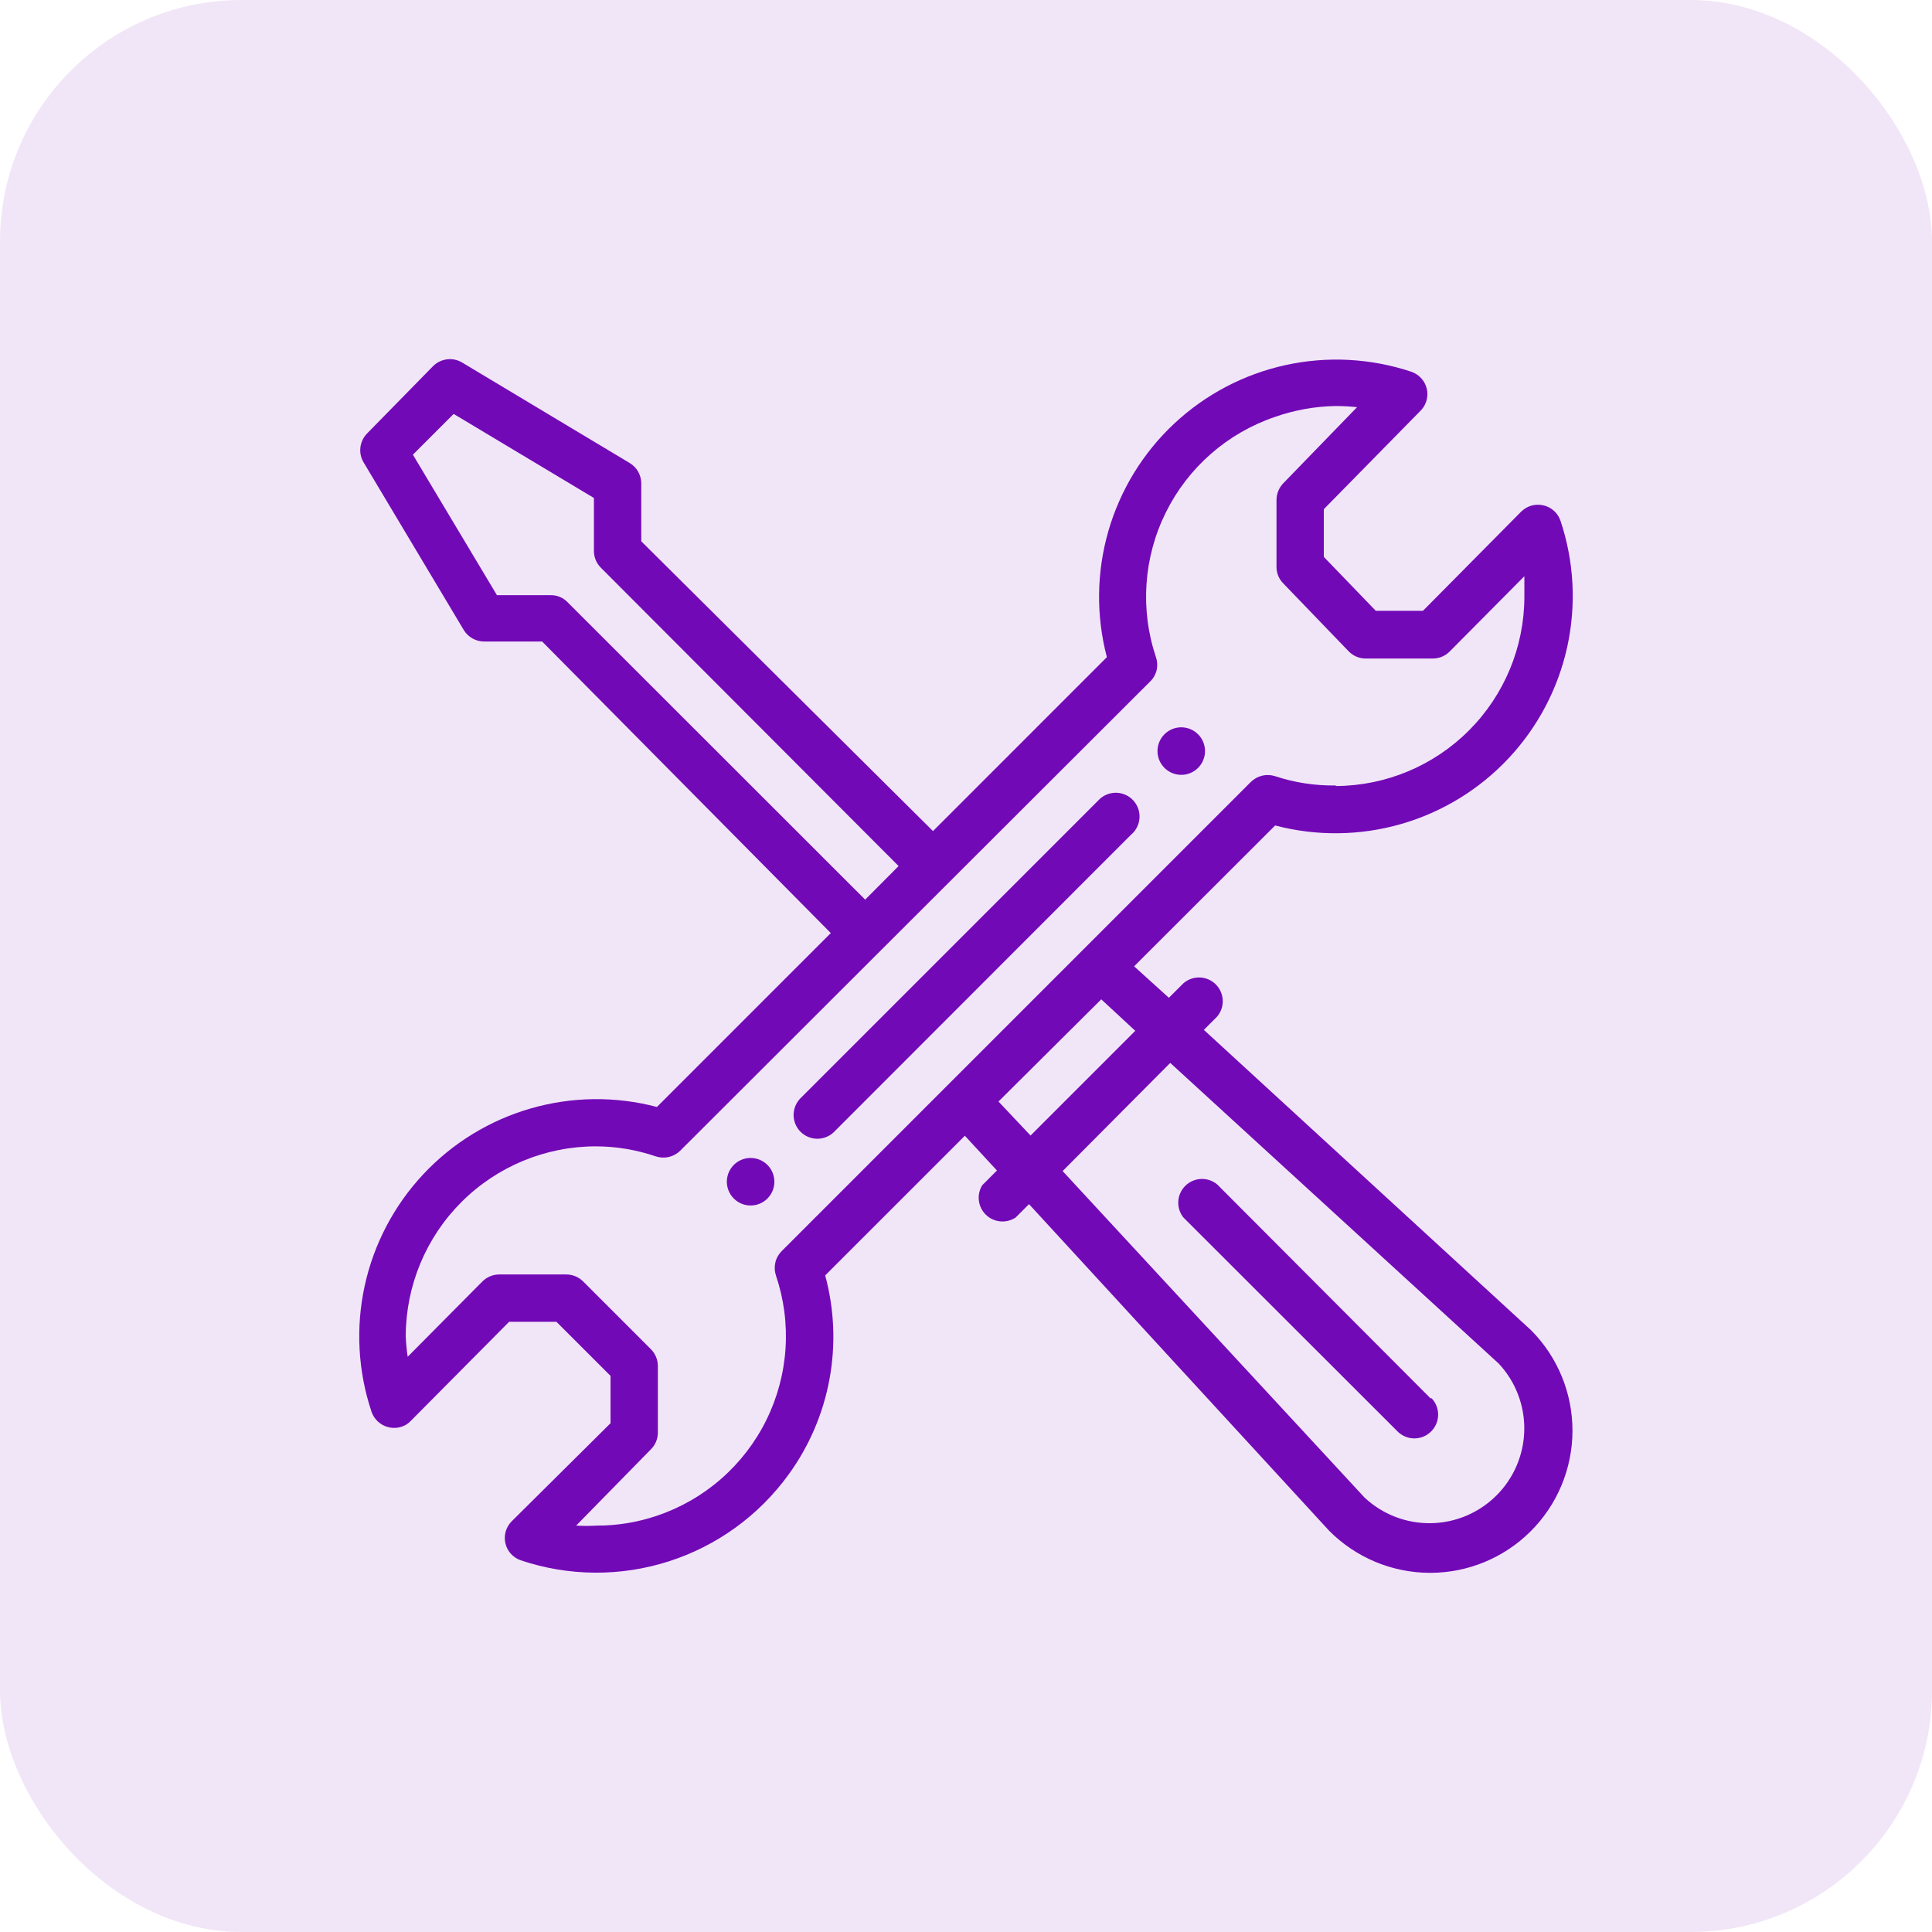
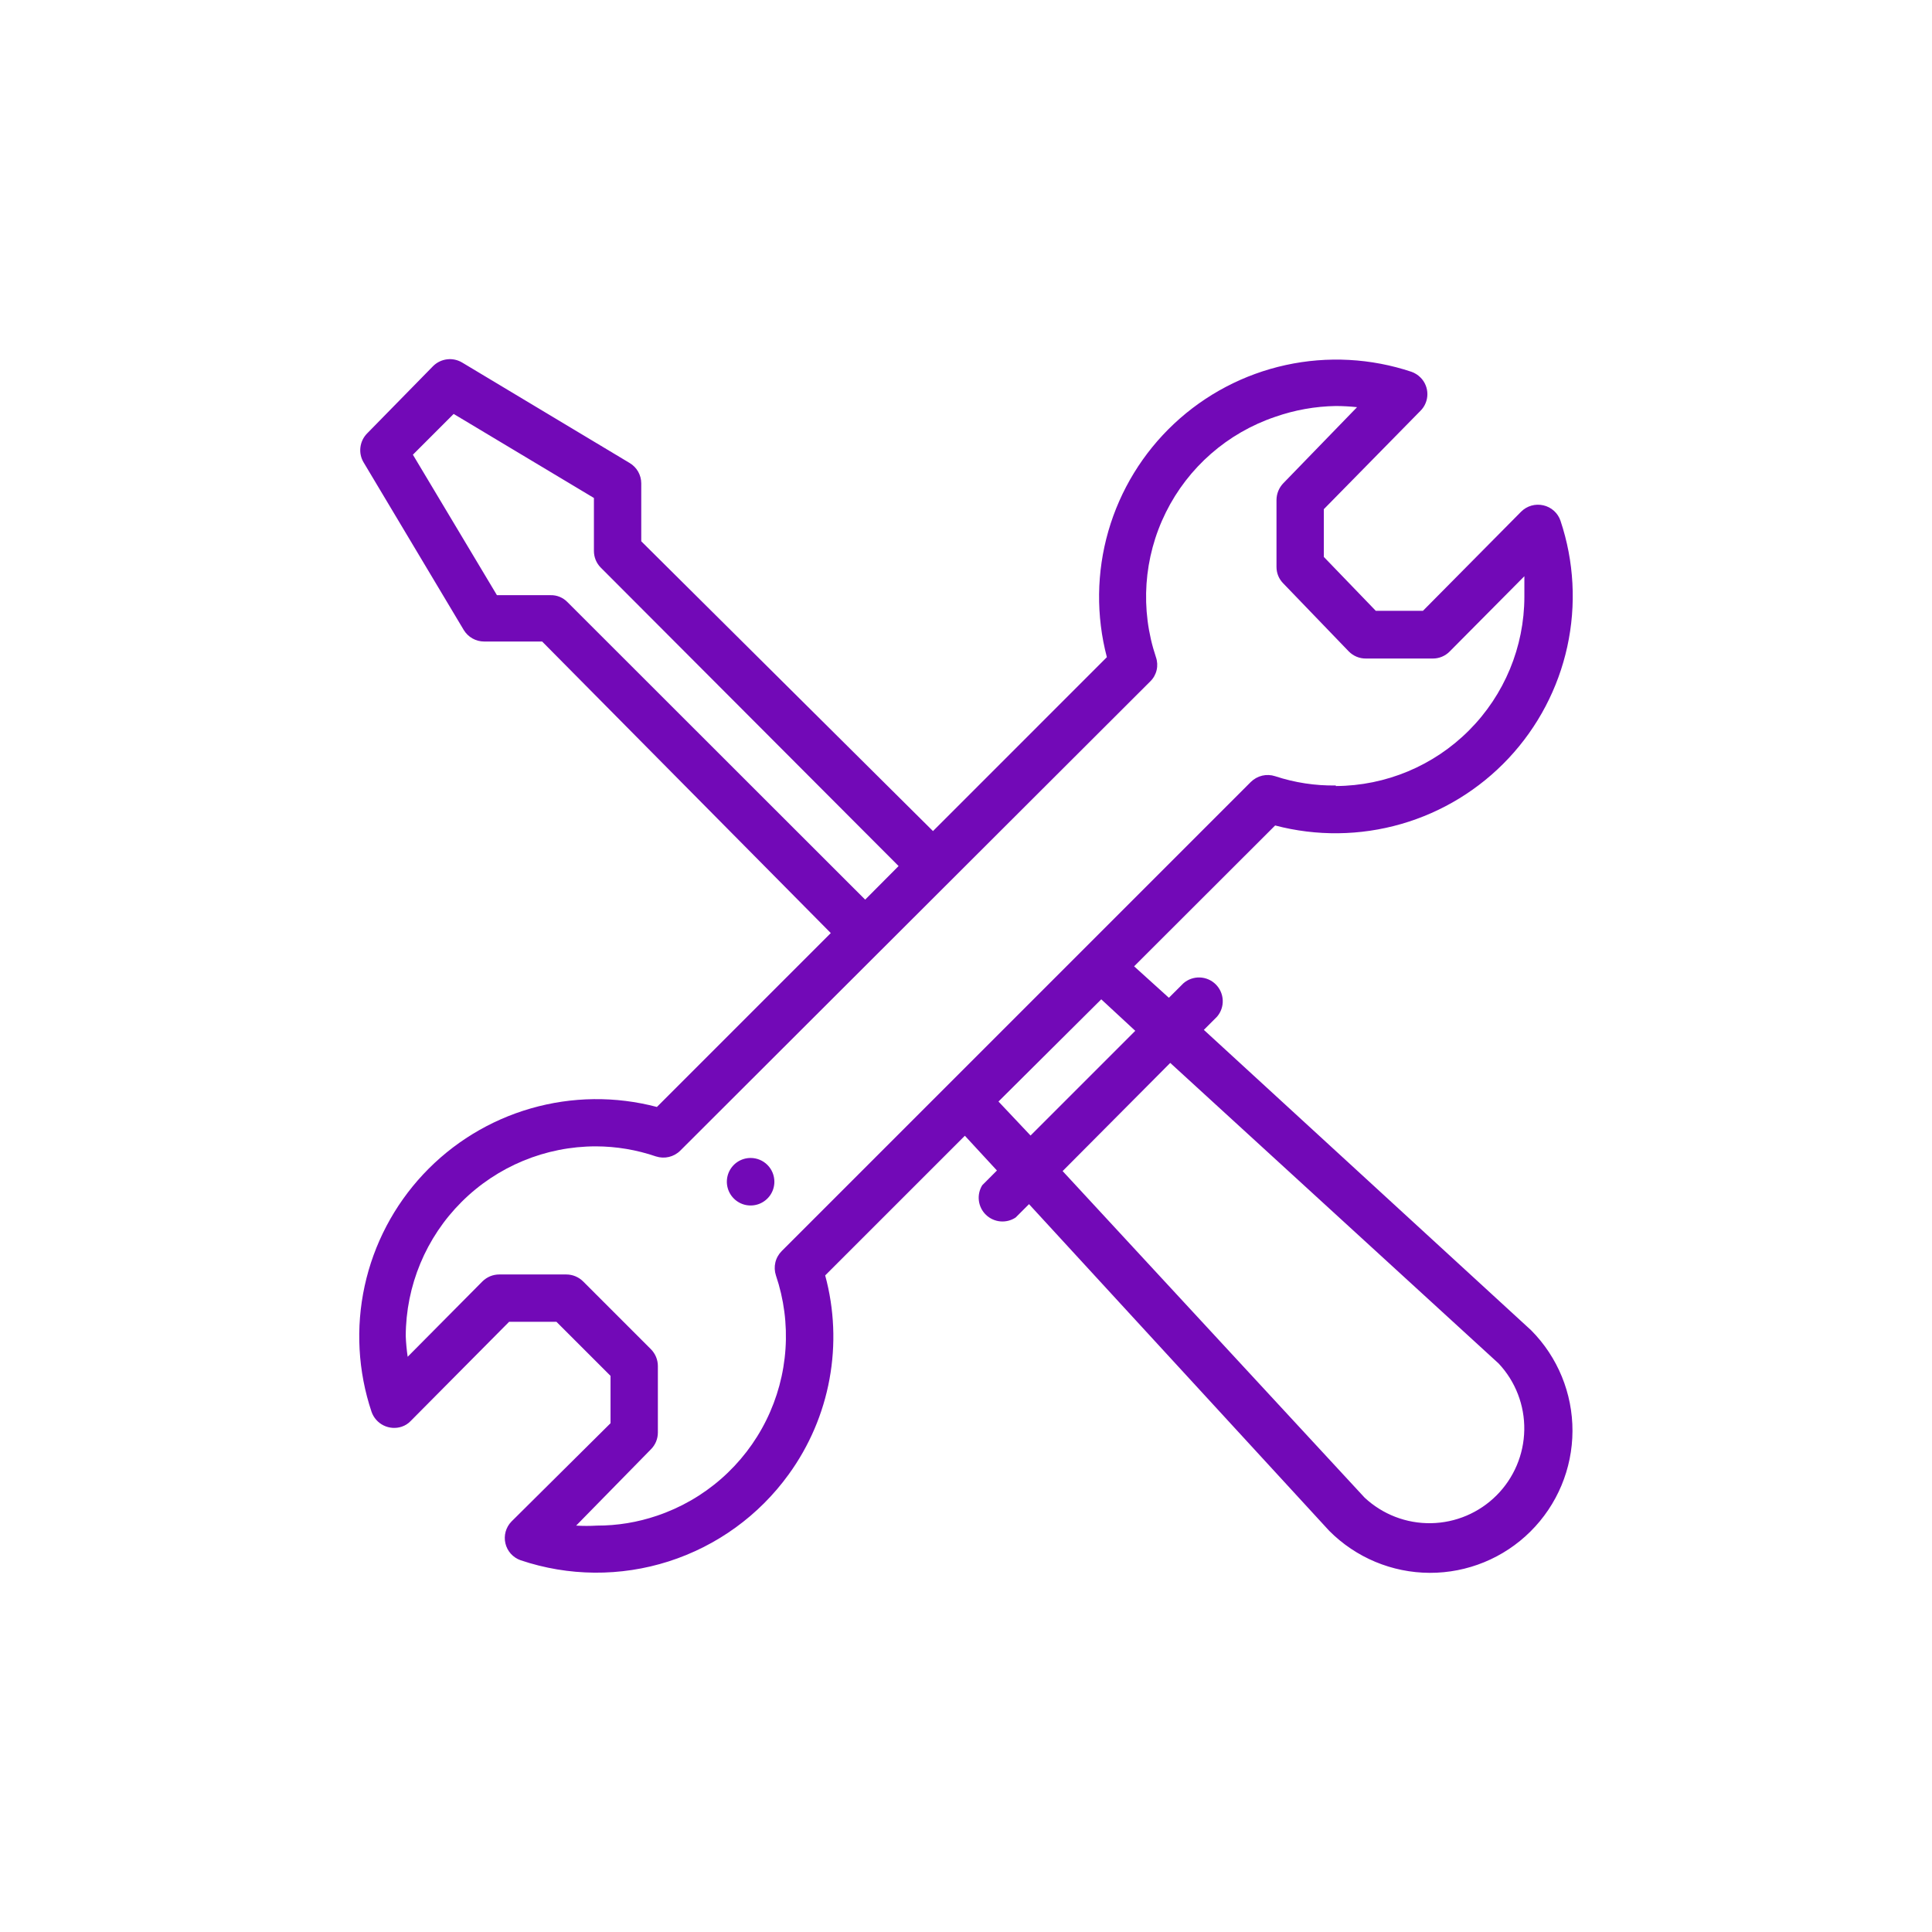
<svg xmlns="http://www.w3.org/2000/svg" width="80" height="80" viewBox="0 0 80 80" fill="none">
-   <rect width="80" height="80" rx="10" fill="#F1E6F7" />
-   <path d="M48.921 30.116C48.726 30.115 48.535 30.172 48.372 30.279C48.209 30.387 48.081 30.54 48.006 30.72C47.93 30.9 47.91 31.099 47.948 31.291C47.986 31.482 48.08 31.658 48.218 31.796C48.356 31.934 48.532 32.028 48.723 32.066C48.915 32.104 49.114 32.084 49.294 32.008C49.474 31.933 49.627 31.805 49.735 31.642C49.842 31.479 49.899 31.288 49.897 31.093C49.895 30.834 49.792 30.587 49.609 30.405C49.427 30.222 49.18 30.119 48.921 30.116Z" fill="#7209B7" />
  <path d="M31.081 47.949C30.887 47.949 30.697 48.006 30.535 48.114C30.373 48.222 30.247 48.376 30.172 48.556C30.098 48.736 30.078 48.934 30.116 49.124C30.154 49.315 30.248 49.491 30.386 49.628C30.523 49.766 30.699 49.86 30.889 49.898C31.08 49.935 31.278 49.916 31.458 49.842C31.638 49.767 31.791 49.641 31.9 49.479C32.008 49.317 32.065 49.127 32.065 48.932C32.065 48.672 31.962 48.421 31.777 48.237C31.593 48.052 31.342 47.949 31.081 47.949Z" fill="#7209B7" />
  <path d="M63.905 20.924C63.742 20.887 63.572 20.891 63.411 20.937C63.25 20.983 63.104 21.07 62.985 21.189L58.921 25.293H56.969L54.817 23.061V21.084L58.817 17.012C58.909 16.922 58.981 16.814 59.03 16.695C59.08 16.576 59.105 16.449 59.105 16.32C59.105 16.192 59.08 16.065 59.03 15.946C58.981 15.827 58.909 15.719 58.817 15.629C58.713 15.525 58.588 15.446 58.449 15.396C56.77 14.835 54.969 14.738 53.238 15.116C51.508 15.494 49.912 16.332 48.619 17.543C47.326 18.754 46.384 20.292 45.894 21.994C45.404 23.696 45.383 25.499 45.833 27.212L38.633 34.413L26.553 22.413V20.012C26.552 19.843 26.508 19.677 26.424 19.529C26.34 19.382 26.219 19.259 26.073 19.172L19.137 15.012C18.95 14.9 18.73 14.852 18.513 14.879C18.295 14.905 18.093 15.002 17.937 15.156L15.201 17.948C15.047 18.104 14.95 18.306 14.924 18.524C14.897 18.741 14.944 18.961 15.057 19.148L19.201 26.084C19.29 26.231 19.414 26.352 19.562 26.436C19.711 26.52 19.879 26.564 20.049 26.564H22.449L34.401 38.636L27.201 45.837C25.488 45.385 23.683 45.406 21.98 45.897C20.277 46.387 18.738 47.329 17.527 48.623C16.316 49.917 15.477 51.515 15.1 53.247C14.723 54.978 14.822 56.78 15.385 58.461C15.471 58.706 15.65 58.909 15.883 59.024C16.117 59.139 16.386 59.158 16.633 59.077C16.777 59.029 16.906 58.947 17.009 58.837L21.081 54.733H23.041L25.281 56.972V58.932L21.177 63.005C21.063 63.122 20.981 63.266 20.937 63.424C20.894 63.582 20.89 63.748 20.928 63.907C20.965 64.067 21.042 64.214 21.151 64.336C21.261 64.458 21.399 64.55 21.553 64.605C23.541 65.276 25.691 65.293 27.689 64.654C29.687 64.014 31.428 62.753 32.657 61.053C33.509 59.879 34.087 58.53 34.348 57.104C34.61 55.678 34.549 54.212 34.169 52.812L39.953 47.029L41.281 48.468L40.673 49.077C40.555 49.268 40.505 49.494 40.533 49.717C40.561 49.94 40.664 50.147 40.826 50.303C40.988 50.459 41.199 50.555 41.422 50.575C41.647 50.595 41.871 50.538 42.057 50.413L42.609 49.861L55.041 63.389C56.143 64.497 57.639 65.123 59.202 65.128C60.764 65.133 62.265 64.518 63.373 63.416C64.482 62.315 65.108 60.819 65.113 59.256C65.118 57.694 64.503 56.193 63.401 55.084L49.849 42.645L50.393 42.1C50.556 41.912 50.641 41.669 50.631 41.42C50.621 41.172 50.518 40.936 50.342 40.761C50.165 40.585 49.929 40.483 49.68 40.475C49.431 40.467 49.189 40.553 49.001 40.717L48.401 41.316L46.961 40.013L52.801 34.181C54.514 34.631 56.318 34.61 58.02 34.12C59.722 33.63 61.26 32.688 62.471 31.395C63.681 30.102 64.52 28.506 64.898 26.776C65.276 25.045 65.179 23.244 64.617 21.564C64.564 21.406 64.47 21.263 64.345 21.151C64.221 21.039 64.069 20.961 63.905 20.924ZM23.489 24.924C23.399 24.833 23.29 24.761 23.17 24.712C23.051 24.664 22.922 24.641 22.793 24.645H20.577L17.097 18.828L18.785 17.14L24.593 20.62V22.812C24.593 22.94 24.617 23.066 24.665 23.184C24.713 23.302 24.784 23.41 24.873 23.5L37.209 35.861L35.825 37.252L23.489 24.924ZM48.457 44.013L62.057 56.461C62.754 57.205 63.134 58.191 63.117 59.21C63.1 60.229 62.688 61.202 61.967 61.922C61.246 62.643 60.274 63.055 59.255 63.072C58.235 63.089 57.25 62.709 56.505 62.013L44.001 48.492L48.457 44.013ZM47.009 42.684L42.673 47.02L41.345 45.612L45.601 41.38L47.009 42.684ZM55.313 32.525C54.461 32.538 53.611 32.408 52.801 32.141C52.628 32.084 52.441 32.076 52.264 32.118C52.086 32.161 51.923 32.252 51.793 32.38L32.369 51.804C32.24 51.934 32.148 52.096 32.106 52.274C32.064 52.453 32.072 52.639 32.129 52.812C32.46 53.789 32.595 54.822 32.526 55.851C32.457 56.88 32.186 57.886 31.728 58.81C31.271 59.734 30.635 60.559 29.858 61.238C29.082 61.916 28.179 62.435 27.201 62.764C26.4 63.036 25.559 63.174 24.713 63.172C24.428 63.189 24.142 63.189 23.857 63.172L26.953 60.013C27.045 59.921 27.117 59.813 27.167 59.693C27.216 59.574 27.241 59.446 27.241 59.316V56.565C27.241 56.304 27.137 56.054 26.953 55.868L24.145 53.06C23.96 52.877 23.71 52.773 23.449 52.773H20.673C20.544 52.773 20.416 52.798 20.297 52.847C20.177 52.897 20.069 52.969 19.977 53.06L16.881 56.181C16.839 55.897 16.812 55.611 16.801 55.325C16.806 53.239 17.637 51.241 19.113 49.769C20.588 48.296 22.588 47.468 24.673 47.468C25.52 47.47 26.36 47.611 27.161 47.885C27.335 47.941 27.521 47.949 27.699 47.907C27.877 47.864 28.04 47.774 28.169 47.645L47.633 28.212C47.763 28.085 47.853 27.923 47.894 27.746C47.935 27.569 47.925 27.384 47.865 27.212C47.203 25.238 47.35 23.082 48.276 21.216C49.201 19.35 50.829 17.928 52.801 17.261C53.609 16.978 54.458 16.826 55.313 16.812C55.607 16.813 55.901 16.829 56.193 16.86L53.137 20.012C52.959 20.197 52.859 20.444 52.857 20.701V23.477C52.857 23.603 52.881 23.728 52.929 23.845C52.977 23.961 53.048 24.067 53.137 24.157L55.849 26.973C55.941 27.067 56.05 27.141 56.171 27.192C56.292 27.243 56.422 27.269 56.553 27.268H59.329C59.459 27.269 59.587 27.243 59.706 27.194C59.825 27.144 59.934 27.072 60.025 26.98L63.121 23.86C63.121 24.14 63.121 24.428 63.121 24.716C63.117 26.788 62.294 28.774 60.831 30.241C59.369 31.709 57.385 32.538 55.313 32.548V32.525Z" fill="#7209B7" />
-   <path d="M45.449 33.173L33.161 45.461C32.974 45.642 32.866 45.891 32.861 46.152C32.857 46.413 32.956 46.665 33.137 46.853C33.319 47.04 33.567 47.148 33.828 47.153C34.09 47.157 34.342 47.058 34.529 46.877L46.833 34.565C46.937 34.478 47.022 34.371 47.082 34.251C47.142 34.13 47.177 33.998 47.185 33.863C47.192 33.729 47.172 33.594 47.125 33.467C47.078 33.341 47.005 33.225 46.912 33.128C46.819 33.031 46.706 32.954 46.581 32.902C46.457 32.85 46.323 32.824 46.188 32.826C46.053 32.828 45.92 32.857 45.797 32.913C45.674 32.968 45.564 33.049 45.473 33.149L45.449 33.173Z" fill="#7209B7" />
-   <path d="M57.849 59.252C58.029 59.442 58.276 59.553 58.537 59.561C58.798 59.568 59.051 59.472 59.241 59.292C59.431 59.113 59.542 58.866 59.55 58.605C59.557 58.344 59.461 58.09 59.281 57.9H59.233L50.401 49.044C50.214 48.889 49.976 48.808 49.733 48.818C49.49 48.828 49.259 48.928 49.085 49.098C48.911 49.268 48.806 49.496 48.791 49.739C48.775 49.982 48.85 50.222 49.001 50.412L57.849 59.252Z" fill="#7209B7" />
</svg>